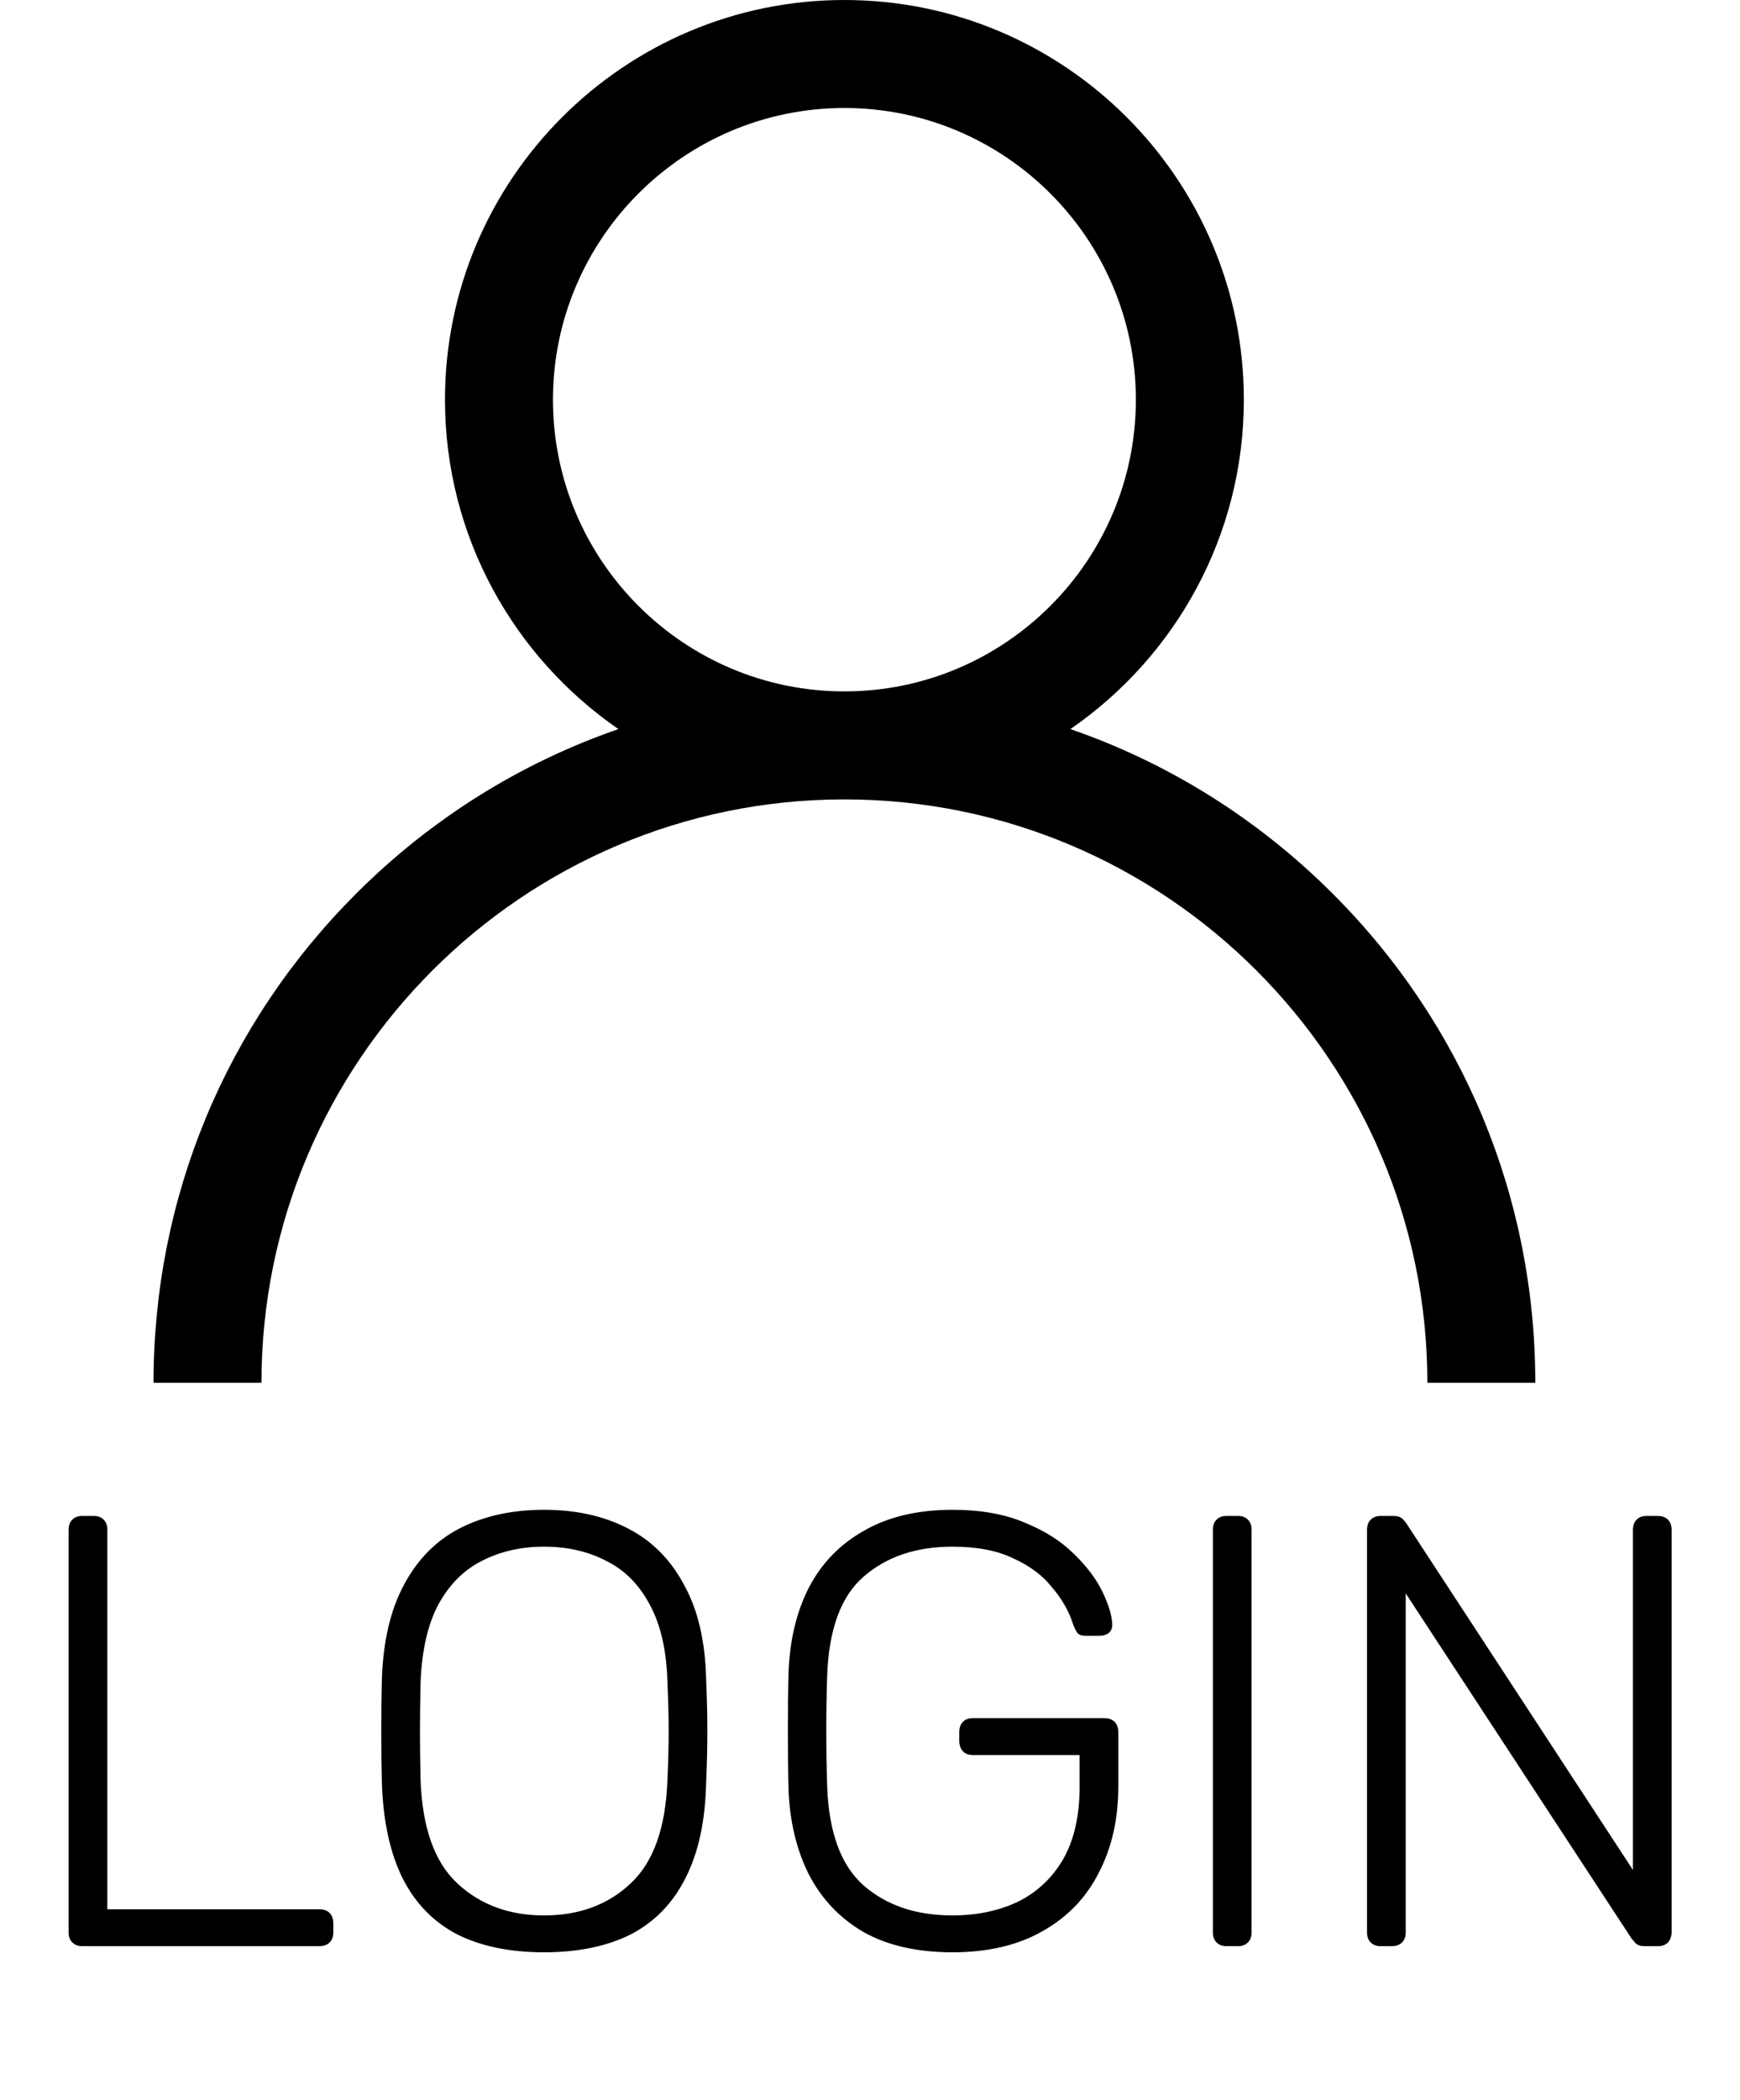
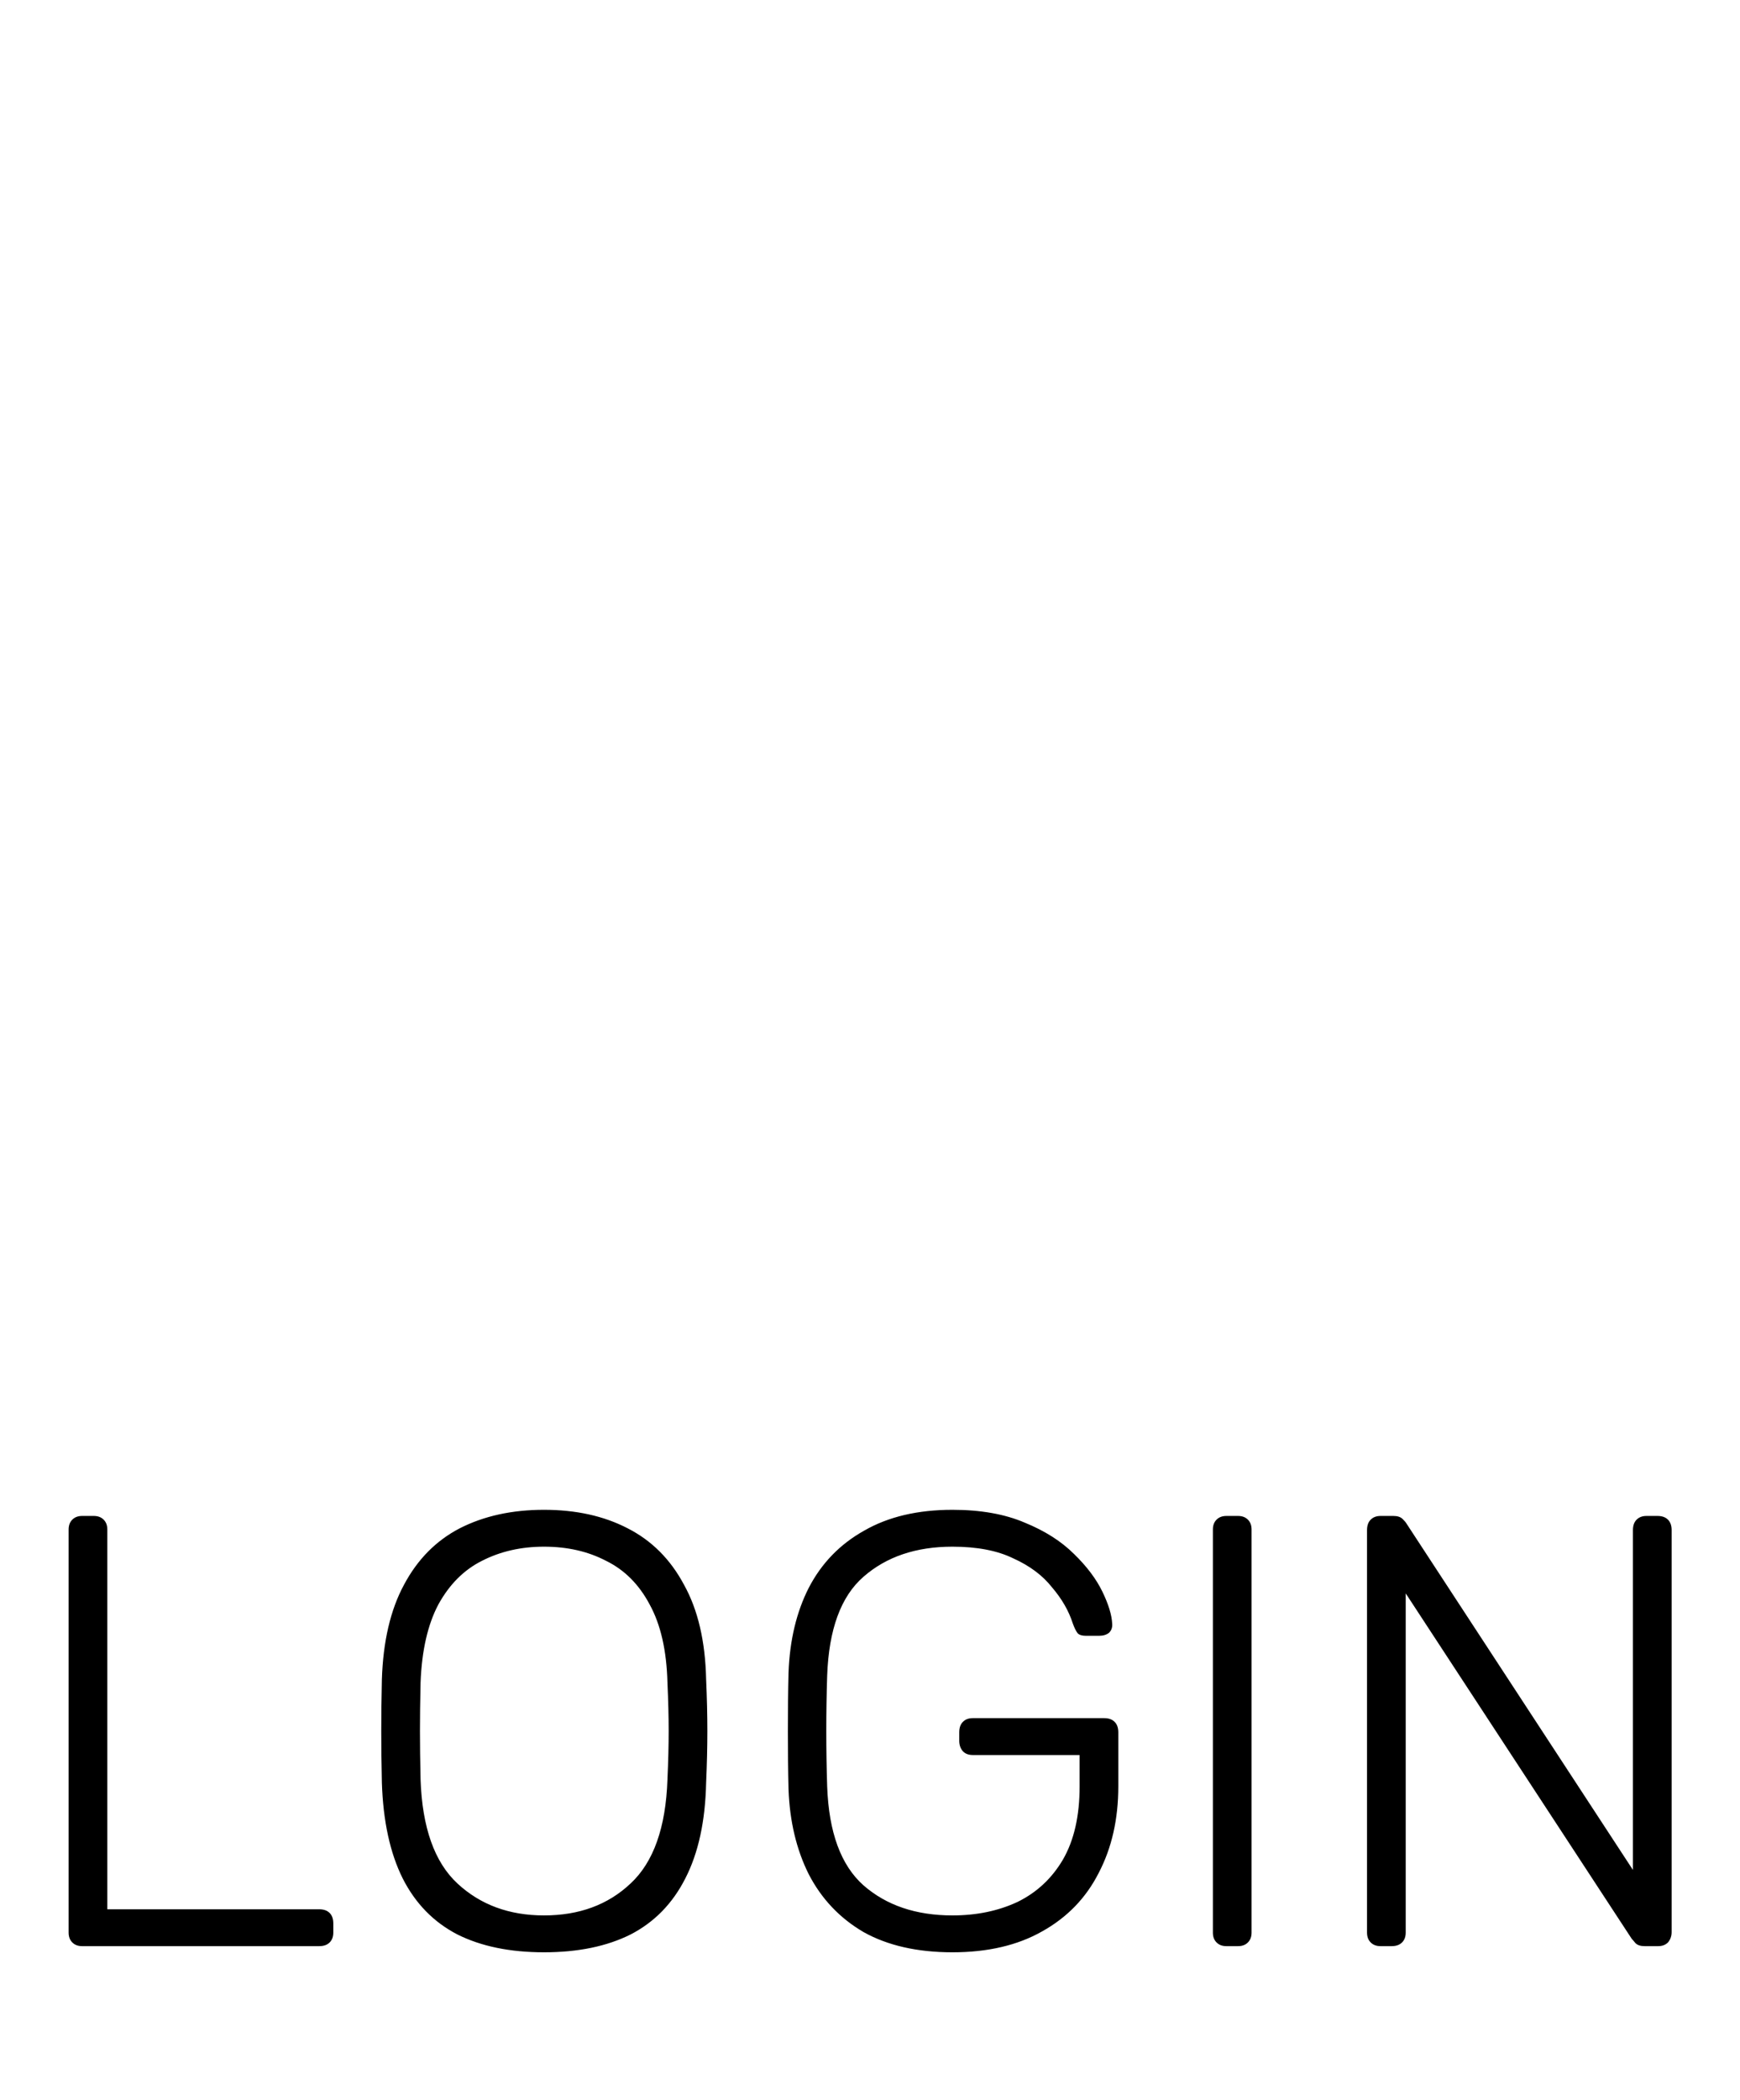
<svg xmlns="http://www.w3.org/2000/svg" width="34" height="41" viewBox="0 0 34 41" fill="none">
  <g clip-path="url(#clip0_39_780)">
-     <path d="M26.046 17.454C24.576 15.984 22.825 14.895 20.916 14.236C22.961 12.828 24.305 10.47 24.305 7.805C24.305 3.501 20.803 0 16.5 0C12.197 0 8.695 3.501 8.695 7.805C8.695 10.47 10.039 12.828 12.084 14.236C10.175 14.895 8.424 15.984 6.954 17.454C4.404 20.004 3 23.394 3 27H5.109C5.109 20.719 10.219 15.609 16.5 15.609C22.781 15.609 27.891 20.719 27.891 27H30C30 23.394 28.596 20.004 26.046 17.454ZM16.5 13.5C13.36 13.5 10.805 10.945 10.805 7.805C10.805 4.664 13.36 2.109 16.5 2.109C19.64 2.109 22.195 4.664 22.195 7.805C22.195 10.945 19.64 13.5 16.5 13.5Z" fill="black" />
-   </g>
-   <path d="M1.605 38C1.525 38 1.461 37.976 1.413 37.928C1.365 37.88 1.341 37.816 1.341 37.736V29.864C1.341 29.784 1.365 29.72 1.413 29.672C1.461 29.624 1.525 29.6 1.605 29.6H1.833C1.913 29.6 1.977 29.624 2.025 29.672C2.073 29.72 2.097 29.784 2.097 29.864V37.28H6.237C6.325 37.28 6.393 37.304 6.441 37.352C6.489 37.4 6.513 37.468 6.513 37.556V37.736C6.513 37.816 6.489 37.88 6.441 37.928C6.393 37.976 6.325 38 6.237 38H1.605ZM10.63 38.12C9.966 38.12 9.402 38.004 8.938 37.772C8.474 37.532 8.118 37.168 7.87 36.68C7.622 36.184 7.486 35.56 7.462 34.808C7.454 34.448 7.45 34.112 7.45 33.8C7.45 33.488 7.454 33.152 7.462 32.792C7.486 32.048 7.63 31.432 7.894 30.944C8.158 30.448 8.522 30.08 8.986 29.84C9.458 29.6 10.006 29.48 10.63 29.48C11.254 29.48 11.798 29.6 12.262 29.84C12.734 30.08 13.102 30.448 13.366 30.944C13.638 31.432 13.782 32.048 13.798 32.792C13.814 33.152 13.822 33.488 13.822 33.8C13.822 34.112 13.814 34.448 13.798 34.808C13.782 35.56 13.646 36.184 13.39 36.68C13.142 37.168 12.786 37.532 12.322 37.772C11.858 38.004 11.294 38.12 10.63 38.12ZM10.63 37.4C11.318 37.4 11.882 37.192 12.322 36.776C12.77 36.36 13.01 35.684 13.042 34.748C13.058 34.388 13.066 34.072 13.066 33.8C13.066 33.528 13.058 33.212 13.042 32.852C13.026 32.228 12.91 31.72 12.694 31.328C12.486 30.936 12.202 30.652 11.842 30.476C11.49 30.292 11.086 30.2 10.63 30.2C10.182 30.2 9.778 30.292 9.418 30.476C9.066 30.652 8.782 30.936 8.566 31.328C8.358 31.72 8.242 32.228 8.218 32.852C8.21 33.212 8.206 33.528 8.206 33.8C8.206 34.072 8.21 34.388 8.218 34.748C8.25 35.684 8.49 36.36 8.938 36.776C9.386 37.192 9.95 37.4 10.63 37.4ZM18.611 38.12C17.924 38.12 17.343 37.988 16.872 37.724C16.407 37.452 16.052 37.076 15.803 36.596C15.563 36.116 15.431 35.564 15.408 34.94C15.399 34.58 15.396 34.2 15.396 33.8C15.396 33.4 15.399 33.02 15.408 32.66C15.431 32.028 15.563 31.476 15.803 31.004C16.052 30.524 16.412 30.152 16.884 29.888C17.355 29.616 17.931 29.48 18.611 29.48C19.163 29.48 19.636 29.564 20.027 29.732C20.419 29.892 20.739 30.096 20.988 30.344C21.235 30.584 21.419 30.828 21.54 31.076C21.66 31.324 21.724 31.532 21.732 31.7C21.739 31.772 21.72 31.832 21.672 31.88C21.623 31.92 21.559 31.94 21.48 31.94H21.215C21.143 31.94 21.091 31.924 21.059 31.892C21.027 31.852 20.995 31.788 20.963 31.7C20.884 31.452 20.747 31.216 20.555 30.992C20.372 30.76 20.119 30.572 19.799 30.428C19.488 30.276 19.091 30.2 18.611 30.2C17.899 30.2 17.32 30.396 16.872 30.788C16.431 31.172 16.195 31.816 16.163 32.72C16.14 33.44 16.14 34.16 16.163 34.88C16.195 35.776 16.431 36.42 16.872 36.812C17.32 37.204 17.899 37.4 18.611 37.4C19.084 37.4 19.508 37.312 19.884 37.136C20.259 36.952 20.555 36.676 20.771 36.308C20.988 35.932 21.096 35.456 21.096 34.88V34.268H19.008C18.927 34.268 18.863 34.244 18.816 34.196C18.767 34.14 18.744 34.072 18.744 33.992V33.824C18.744 33.736 18.767 33.668 18.816 33.62C18.863 33.572 18.927 33.548 19.008 33.548H21.576C21.663 33.548 21.732 33.572 21.779 33.62C21.828 33.668 21.852 33.736 21.852 33.824V34.88C21.852 35.52 21.724 36.084 21.468 36.572C21.22 37.06 20.852 37.44 20.363 37.712C19.884 37.984 19.299 38.12 18.611 38.12ZM23.964 38C23.884 38 23.82 37.976 23.772 37.928C23.724 37.88 23.7 37.816 23.7 37.736V29.864C23.7 29.784 23.724 29.72 23.772 29.672C23.82 29.624 23.884 29.6 23.964 29.6H24.192C24.272 29.6 24.336 29.624 24.384 29.672C24.432 29.72 24.456 29.784 24.456 29.864V37.736C24.456 37.816 24.432 37.88 24.384 37.928C24.336 37.976 24.272 38 24.192 38H23.964ZM26.976 38C26.896 38 26.832 37.976 26.784 37.928C26.736 37.88 26.712 37.816 26.712 37.736V29.876C26.712 29.788 26.736 29.72 26.784 29.672C26.832 29.624 26.896 29.6 26.976 29.6H27.228C27.308 29.6 27.368 29.62 27.408 29.66C27.448 29.7 27.472 29.728 27.48 29.744L31.908 36.512V29.876C31.908 29.788 31.932 29.72 31.98 29.672C32.028 29.624 32.092 29.6 32.172 29.6H32.388C32.476 29.6 32.544 29.624 32.592 29.672C32.64 29.72 32.664 29.788 32.664 29.876V37.724C32.664 37.804 32.64 37.872 32.592 37.928C32.544 37.976 32.48 38 32.4 38H32.136C32.056 38 31.996 37.98 31.956 37.94C31.924 37.9 31.9 37.872 31.884 37.856L27.468 31.112V37.736C27.468 37.816 27.444 37.88 27.396 37.928C27.348 37.976 27.28 38 27.192 38H26.976Z" fill="black" />
+     </g>
+   <path d="M1.605 38C1.525 38 1.461 37.976 1.413 37.928C1.365 37.88 1.341 37.816 1.341 37.736V29.864C1.341 29.784 1.365 29.72 1.413 29.672C1.461 29.624 1.525 29.6 1.605 29.6H1.833C1.913 29.6 1.977 29.624 2.025 29.672C2.073 29.72 2.097 29.784 2.097 29.864V37.28H6.237C6.325 37.28 6.393 37.304 6.441 37.352C6.489 37.4 6.513 37.468 6.513 37.556V37.736C6.513 37.816 6.489 37.88 6.441 37.928C6.393 37.976 6.325 38 6.237 38H1.605ZM10.63 38.12C9.966 38.12 9.402 38.004 8.938 37.772C8.474 37.532 8.118 37.168 7.87 36.68C7.622 36.184 7.486 35.56 7.462 34.808C7.454 34.448 7.45 34.112 7.45 33.8C7.45 33.488 7.454 33.152 7.462 32.792C7.486 32.048 7.63 31.432 7.894 30.944C8.158 30.448 8.522 30.08 8.986 29.84C9.458 29.6 10.006 29.48 10.63 29.48C11.254 29.48 11.798 29.6 12.262 29.84C12.734 30.08 13.102 30.448 13.366 30.944C13.638 31.432 13.782 32.048 13.798 32.792C13.814 33.152 13.822 33.488 13.822 33.8C13.822 34.112 13.814 34.448 13.798 34.808C13.782 35.56 13.646 36.184 13.39 36.68C13.142 37.168 12.786 37.532 12.322 37.772C11.858 38.004 11.294 38.12 10.63 38.12ZM10.63 37.4C11.318 37.4 11.882 37.192 12.322 36.776C12.77 36.36 13.01 35.684 13.042 34.748C13.058 34.388 13.066 34.072 13.066 33.8C13.066 33.528 13.058 33.212 13.042 32.852C13.026 32.228 12.91 31.72 12.694 31.328C12.486 30.936 12.202 30.652 11.842 30.476C11.49 30.292 11.086 30.2 10.63 30.2C10.182 30.2 9.778 30.292 9.418 30.476C9.066 30.652 8.782 30.936 8.566 31.328C8.358 31.72 8.242 32.228 8.218 32.852C8.21 33.212 8.206 33.528 8.206 33.8C8.206 34.072 8.21 34.388 8.218 34.748C8.25 35.684 8.49 36.36 8.938 36.776C9.386 37.192 9.95 37.4 10.63 37.4M18.611 38.12C17.924 38.12 17.343 37.988 16.872 37.724C16.407 37.452 16.052 37.076 15.803 36.596C15.563 36.116 15.431 35.564 15.408 34.94C15.399 34.58 15.396 34.2 15.396 33.8C15.396 33.4 15.399 33.02 15.408 32.66C15.431 32.028 15.563 31.476 15.803 31.004C16.052 30.524 16.412 30.152 16.884 29.888C17.355 29.616 17.931 29.48 18.611 29.48C19.163 29.48 19.636 29.564 20.027 29.732C20.419 29.892 20.739 30.096 20.988 30.344C21.235 30.584 21.419 30.828 21.54 31.076C21.66 31.324 21.724 31.532 21.732 31.7C21.739 31.772 21.72 31.832 21.672 31.88C21.623 31.92 21.559 31.94 21.48 31.94H21.215C21.143 31.94 21.091 31.924 21.059 31.892C21.027 31.852 20.995 31.788 20.963 31.7C20.884 31.452 20.747 31.216 20.555 30.992C20.372 30.76 20.119 30.572 19.799 30.428C19.488 30.276 19.091 30.2 18.611 30.2C17.899 30.2 17.32 30.396 16.872 30.788C16.431 31.172 16.195 31.816 16.163 32.72C16.14 33.44 16.14 34.16 16.163 34.88C16.195 35.776 16.431 36.42 16.872 36.812C17.32 37.204 17.899 37.4 18.611 37.4C19.084 37.4 19.508 37.312 19.884 37.136C20.259 36.952 20.555 36.676 20.771 36.308C20.988 35.932 21.096 35.456 21.096 34.88V34.268H19.008C18.927 34.268 18.863 34.244 18.816 34.196C18.767 34.14 18.744 34.072 18.744 33.992V33.824C18.744 33.736 18.767 33.668 18.816 33.62C18.863 33.572 18.927 33.548 19.008 33.548H21.576C21.663 33.548 21.732 33.572 21.779 33.62C21.828 33.668 21.852 33.736 21.852 33.824V34.88C21.852 35.52 21.724 36.084 21.468 36.572C21.22 37.06 20.852 37.44 20.363 37.712C19.884 37.984 19.299 38.12 18.611 38.12ZM23.964 38C23.884 38 23.82 37.976 23.772 37.928C23.724 37.88 23.7 37.816 23.7 37.736V29.864C23.7 29.784 23.724 29.72 23.772 29.672C23.82 29.624 23.884 29.6 23.964 29.6H24.192C24.272 29.6 24.336 29.624 24.384 29.672C24.432 29.72 24.456 29.784 24.456 29.864V37.736C24.456 37.816 24.432 37.88 24.384 37.928C24.336 37.976 24.272 38 24.192 38H23.964ZM26.976 38C26.896 38 26.832 37.976 26.784 37.928C26.736 37.88 26.712 37.816 26.712 37.736V29.876C26.712 29.788 26.736 29.72 26.784 29.672C26.832 29.624 26.896 29.6 26.976 29.6H27.228C27.308 29.6 27.368 29.62 27.408 29.66C27.448 29.7 27.472 29.728 27.48 29.744L31.908 36.512V29.876C31.908 29.788 31.932 29.72 31.98 29.672C32.028 29.624 32.092 29.6 32.172 29.6H32.388C32.476 29.6 32.544 29.624 32.592 29.672C32.64 29.72 32.664 29.788 32.664 29.876V37.724C32.664 37.804 32.64 37.872 32.592 37.928C32.544 37.976 32.48 38 32.4 38H32.136C32.056 38 31.996 37.98 31.956 37.94C31.924 37.9 31.9 37.872 31.884 37.856L27.468 31.112V37.736C27.468 37.816 27.444 37.88 27.396 37.928C27.348 37.976 27.28 38 27.192 38H26.976Z" fill="black" />
  <defs>
    <clipPath id="clip0_39_780">
      <rect width="27" height="27" fill="white" transform="translate(3)" />
    </clipPath>
  </defs>
</svg>